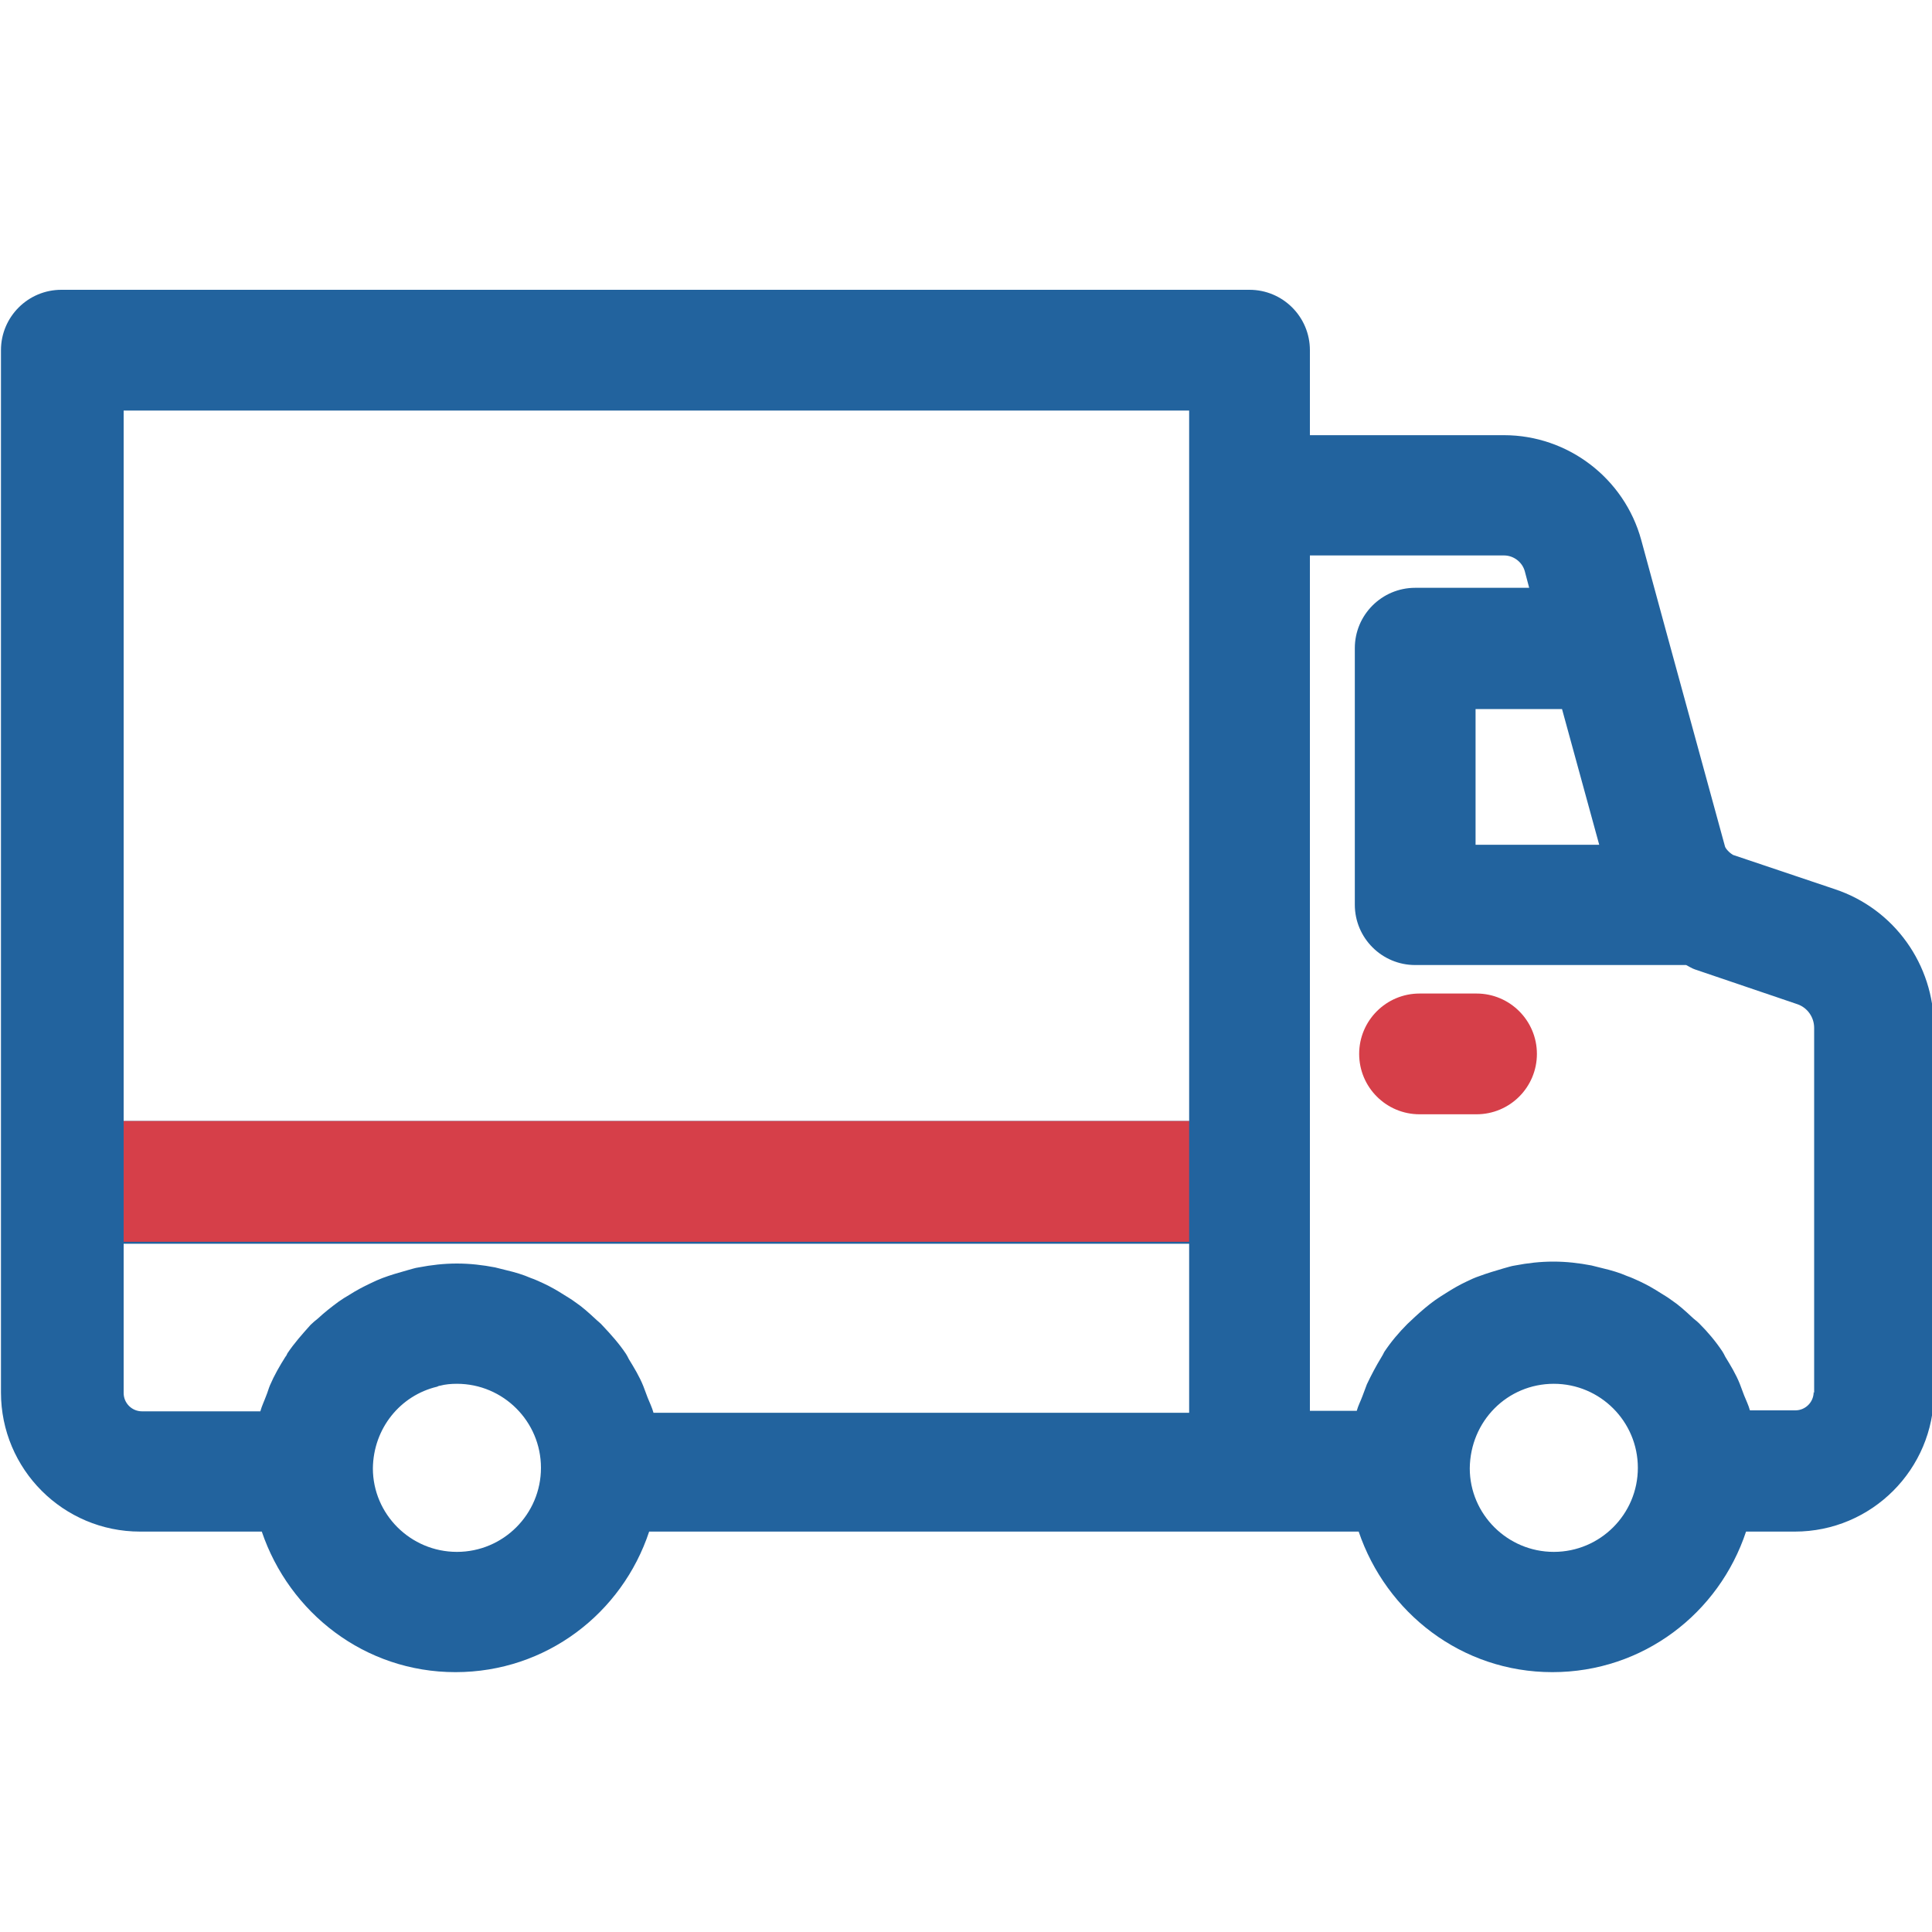
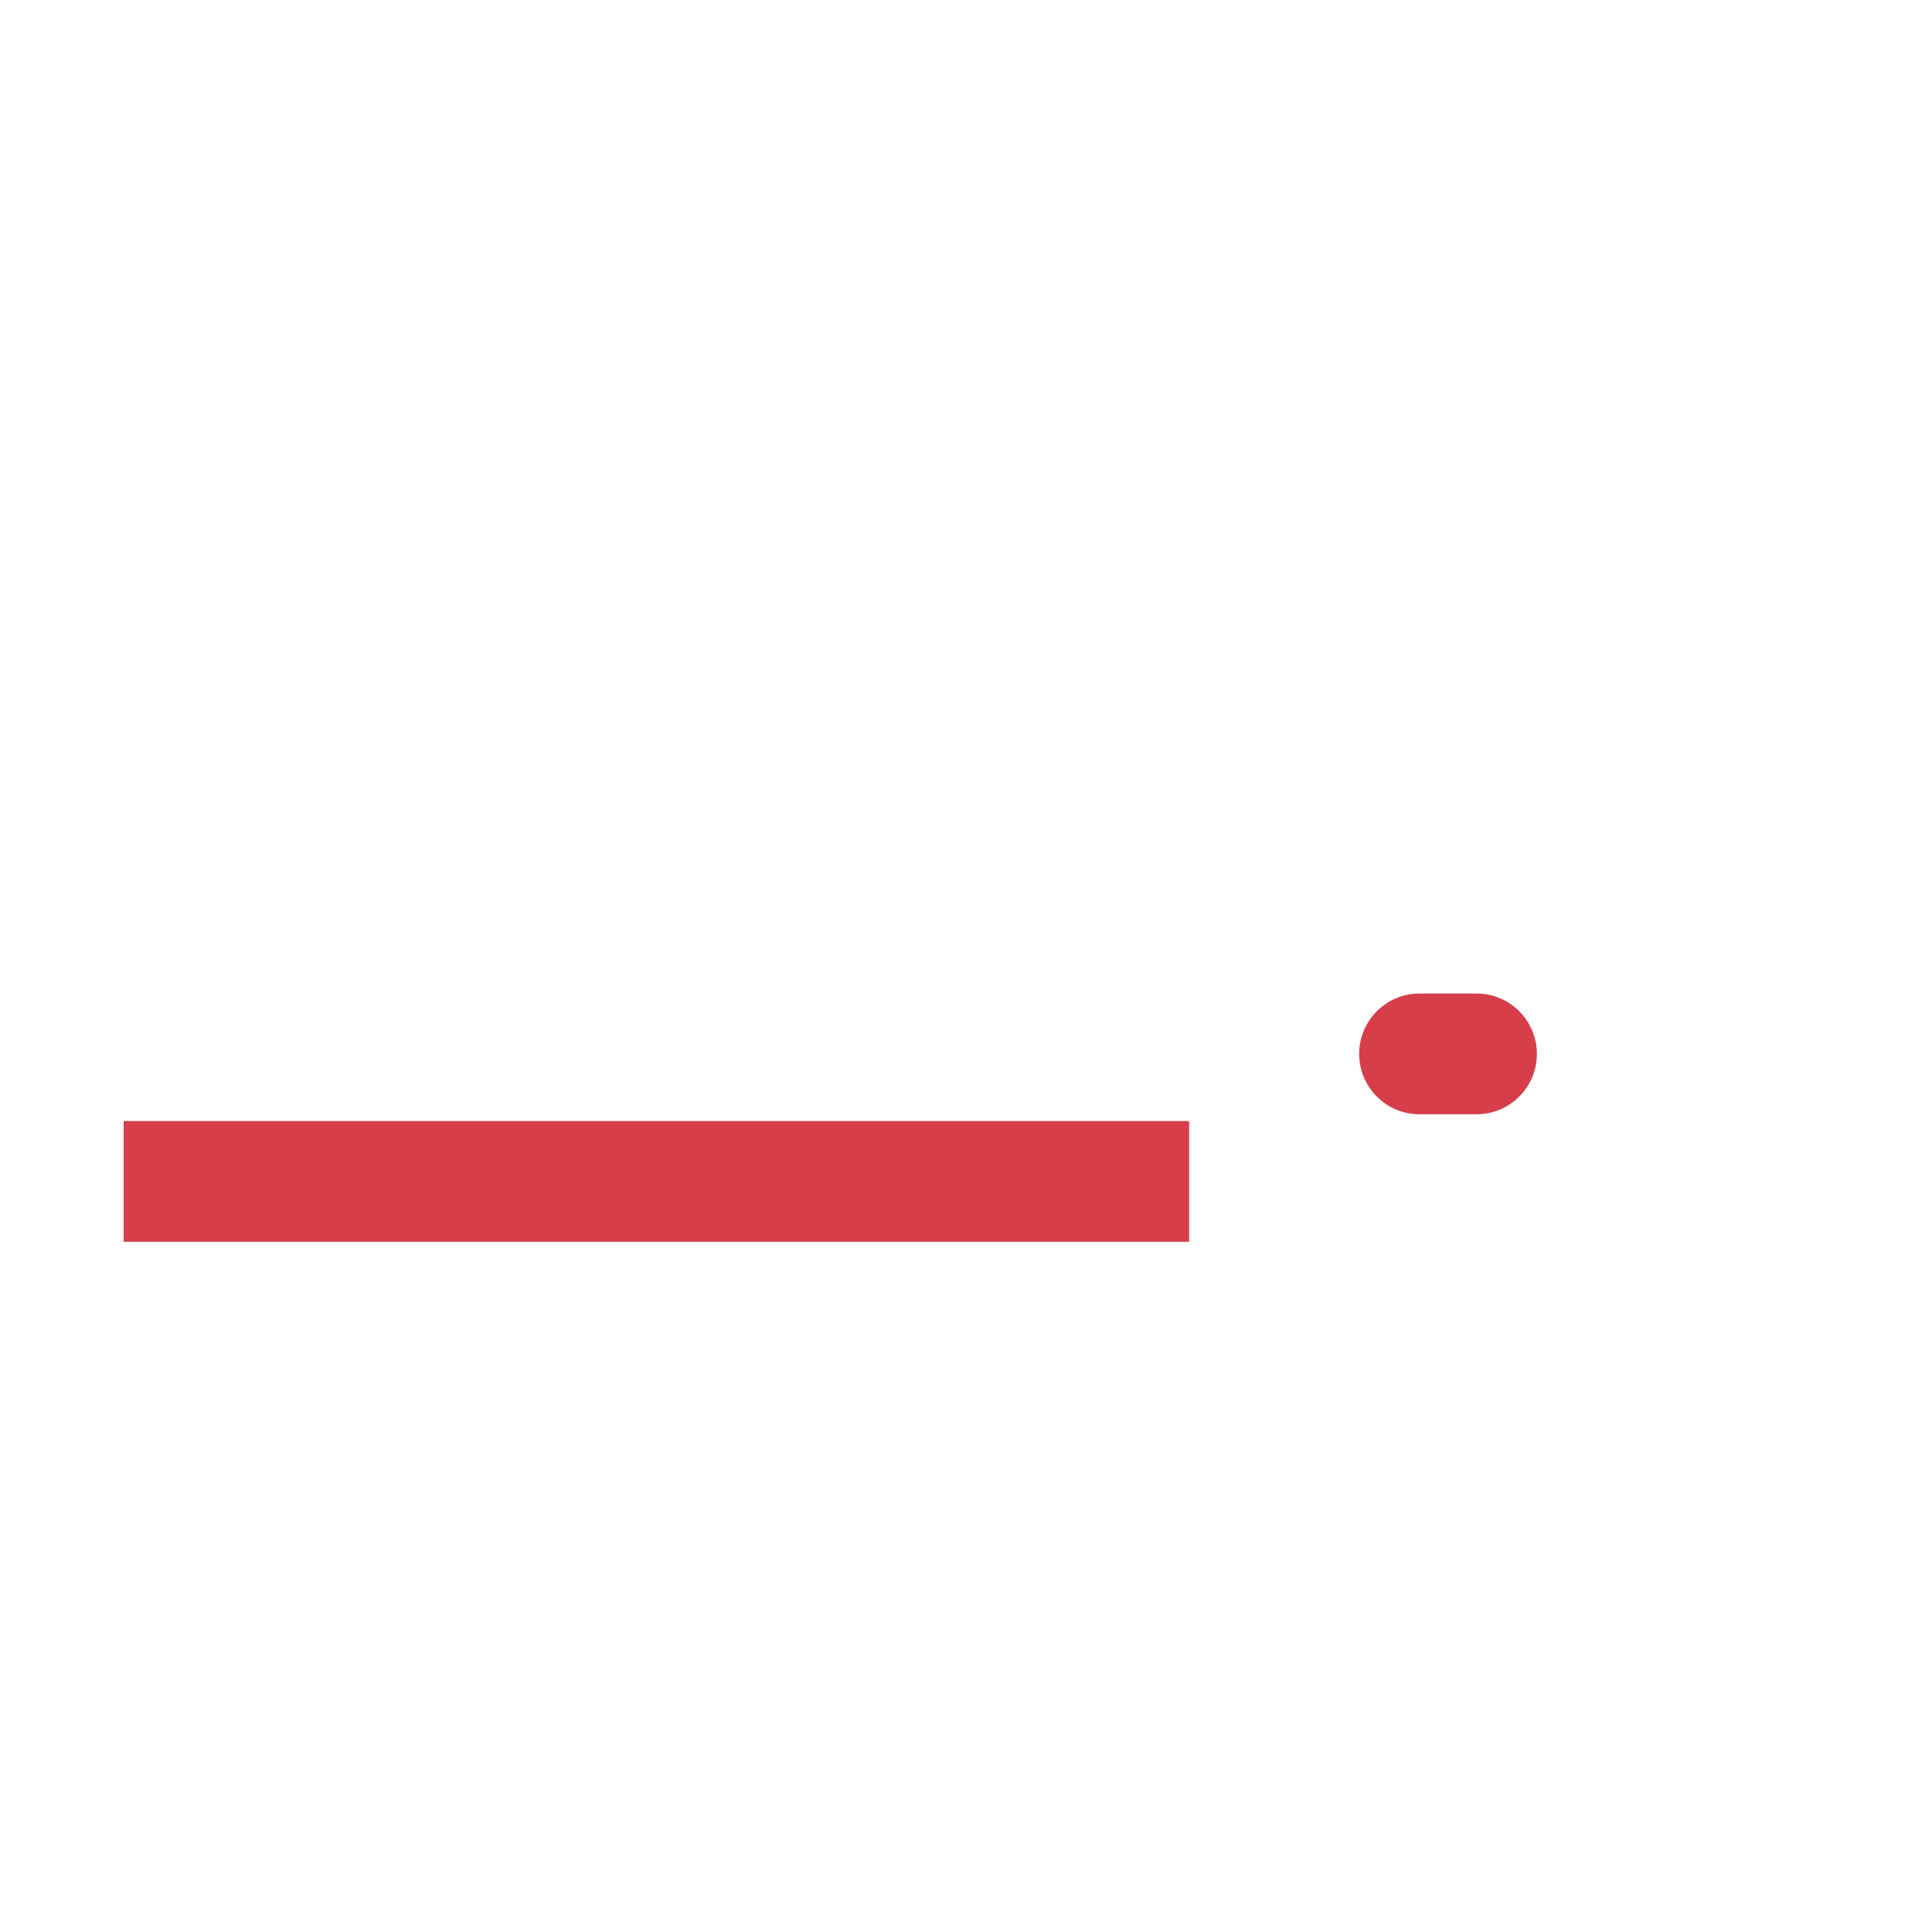
<svg xmlns="http://www.w3.org/2000/svg" width="40" height="40" fill="none">
  <g clip-path="url(#clip0_2312_382)">
-     <path d="M1.31 6H25.87C26.56 6 27.12 6.56 27.12 7.25V9.01H31.14C32.46 9.01 33.63 9.9 33.98 11.18L34.5 13.09L35.71 17.51C35.72 17.56 35.76 17.6 35.8 17.64C35.82 17.66 35.85 17.68 35.88 17.7L37.99 18.41C39.22 18.82 40.04 19.97 40.04 21.27V28.83C40.04 30.42 38.75 31.71 37.16 31.71H36.15C35.59 33.4 34.02 34.62 32.14 34.62C30.26 34.62 28.7 33.39 28.13 31.71H13.44C12.88 33.4 11.31 34.62 9.43 34.62C7.55 34.62 5.99 33.39 5.42 31.71H2.9C1.31 31.71 0.02 30.42 0.02 28.83V7.25C0.02 6.56 0.58 6 1.27 6H1.31ZM24.62 8.5H2.56V23.21H24.62V8.5ZM32.35 14.68H30.55V17.49H33.11L32.34 14.68H32.35ZM37.56 28.84V21.28C37.56 21.06 37.42 20.86 37.21 20.79L35.09 20.07C35.03 20.05 34.97 20.01 34.91 19.98H29.3C28.61 19.98 28.05 19.42 28.05 18.73V13.42C28.05 12.73 28.61 12.17 29.3 12.17H31.66L31.57 11.83C31.52 11.64 31.34 11.5 31.14 11.5H27.12V29.21H28.09C28.12 29.1 28.17 29.01 28.21 28.9C28.24 28.82 28.27 28.74 28.3 28.66C28.39 28.47 28.49 28.28 28.6 28.1C28.62 28.07 28.64 28.03 28.66 27.99C28.8 27.78 28.96 27.59 29.14 27.41C29.19 27.36 29.25 27.31 29.3 27.26C29.43 27.14 29.57 27.02 29.71 26.92C29.78 26.87 29.86 26.82 29.94 26.77C30.08 26.68 30.22 26.6 30.37 26.53C30.45 26.49 30.54 26.45 30.63 26.42C30.79 26.36 30.96 26.31 31.13 26.26C31.21 26.24 31.29 26.21 31.37 26.2C31.63 26.15 31.89 26.12 32.16 26.12C32.43 26.12 32.69 26.15 32.95 26.2C33.03 26.22 33.11 26.24 33.19 26.26C33.36 26.3 33.53 26.35 33.69 26.42C33.78 26.45 33.86 26.49 33.95 26.53C34.1 26.6 34.24 26.68 34.38 26.77C34.46 26.82 34.53 26.86 34.61 26.92C34.76 27.02 34.89 27.14 35.02 27.26C35.07 27.31 35.13 27.35 35.18 27.4C35.36 27.58 35.52 27.77 35.66 27.98C35.68 28.01 35.7 28.05 35.72 28.09C35.83 28.27 35.94 28.45 36.02 28.65C36.05 28.73 36.08 28.81 36.11 28.89C36.15 28.99 36.2 29.09 36.23 29.2H37.17C37.38 29.2 37.55 29.03 37.55 28.82L37.56 28.84ZM32.17 32.13C33.13 32.13 33.91 31.35 33.91 30.39C33.91 29.43 33.13 28.65 32.17 28.65C31.21 28.65 30.44 29.42 30.43 30.4C30.43 31.35 31.21 32.13 32.17 32.13ZM9.46 32.13C10.42 32.13 11.2 31.35 11.2 30.39C11.2 29.43 10.42 28.65 9.46 28.65C9.34 28.65 9.22 28.66 9.11 28.69C9.09 28.69 9.07 28.7 9.05 28.71C8.29 28.89 7.73 29.57 7.72 30.4C7.72 31.35 8.5 32.13 9.46 32.13ZM2.56 28.84C2.56 29.05 2.73 29.22 2.94 29.22H5.39C5.42 29.11 5.47 29.01 5.51 28.9C5.54 28.83 5.56 28.75 5.59 28.68C5.68 28.47 5.79 28.28 5.91 28.09C5.93 28.07 5.94 28.04 5.95 28.02C6.09 27.81 6.26 27.62 6.43 27.43C6.48 27.38 6.53 27.34 6.58 27.3C6.72 27.17 6.86 27.06 7.01 26.95C7.08 26.9 7.16 26.85 7.23 26.81C7.37 26.72 7.52 26.64 7.67 26.57C7.75 26.53 7.84 26.49 7.92 26.46C8.08 26.4 8.25 26.35 8.43 26.3C8.51 26.28 8.59 26.25 8.67 26.24C8.93 26.19 9.19 26.16 9.46 26.16C9.73 26.16 9.99 26.19 10.25 26.24C10.33 26.26 10.41 26.28 10.49 26.3C10.66 26.34 10.83 26.39 10.99 26.46C11.08 26.49 11.16 26.53 11.25 26.57C11.4 26.64 11.54 26.72 11.68 26.81C11.76 26.86 11.83 26.9 11.91 26.96C12.06 27.06 12.19 27.18 12.32 27.3C12.37 27.35 12.43 27.39 12.48 27.45C12.65 27.63 12.82 27.82 12.96 28.03C12.98 28.06 13 28.1 13.02 28.14C13.13 28.32 13.24 28.5 13.32 28.7C13.35 28.78 13.38 28.86 13.41 28.94C13.45 29.04 13.5 29.14 13.53 29.25H24.62V25.75H2.56V28.88V28.84Z" fill="#22639E" />
    <path d="M30.57 23.07H29.39C28.7 23.07 28.14 22.51 28.14 21.82C28.14 21.13 28.7 20.57 29.39 20.57H30.57C31.26 20.57 31.82 21.13 31.82 21.82C31.82 22.51 31.26 23.07 30.57 23.07Z" fill="#D63F49" />
    <path d="M2.56 23.21H24.62V25.71H2.56V23.21Z" fill="#D63F49" />
  </g>
  <defs>
    <clipPath id="clip0_2312_382">
      <rect width="40" height="40" fill="white" />
    </clipPath>
  </defs>
</svg>